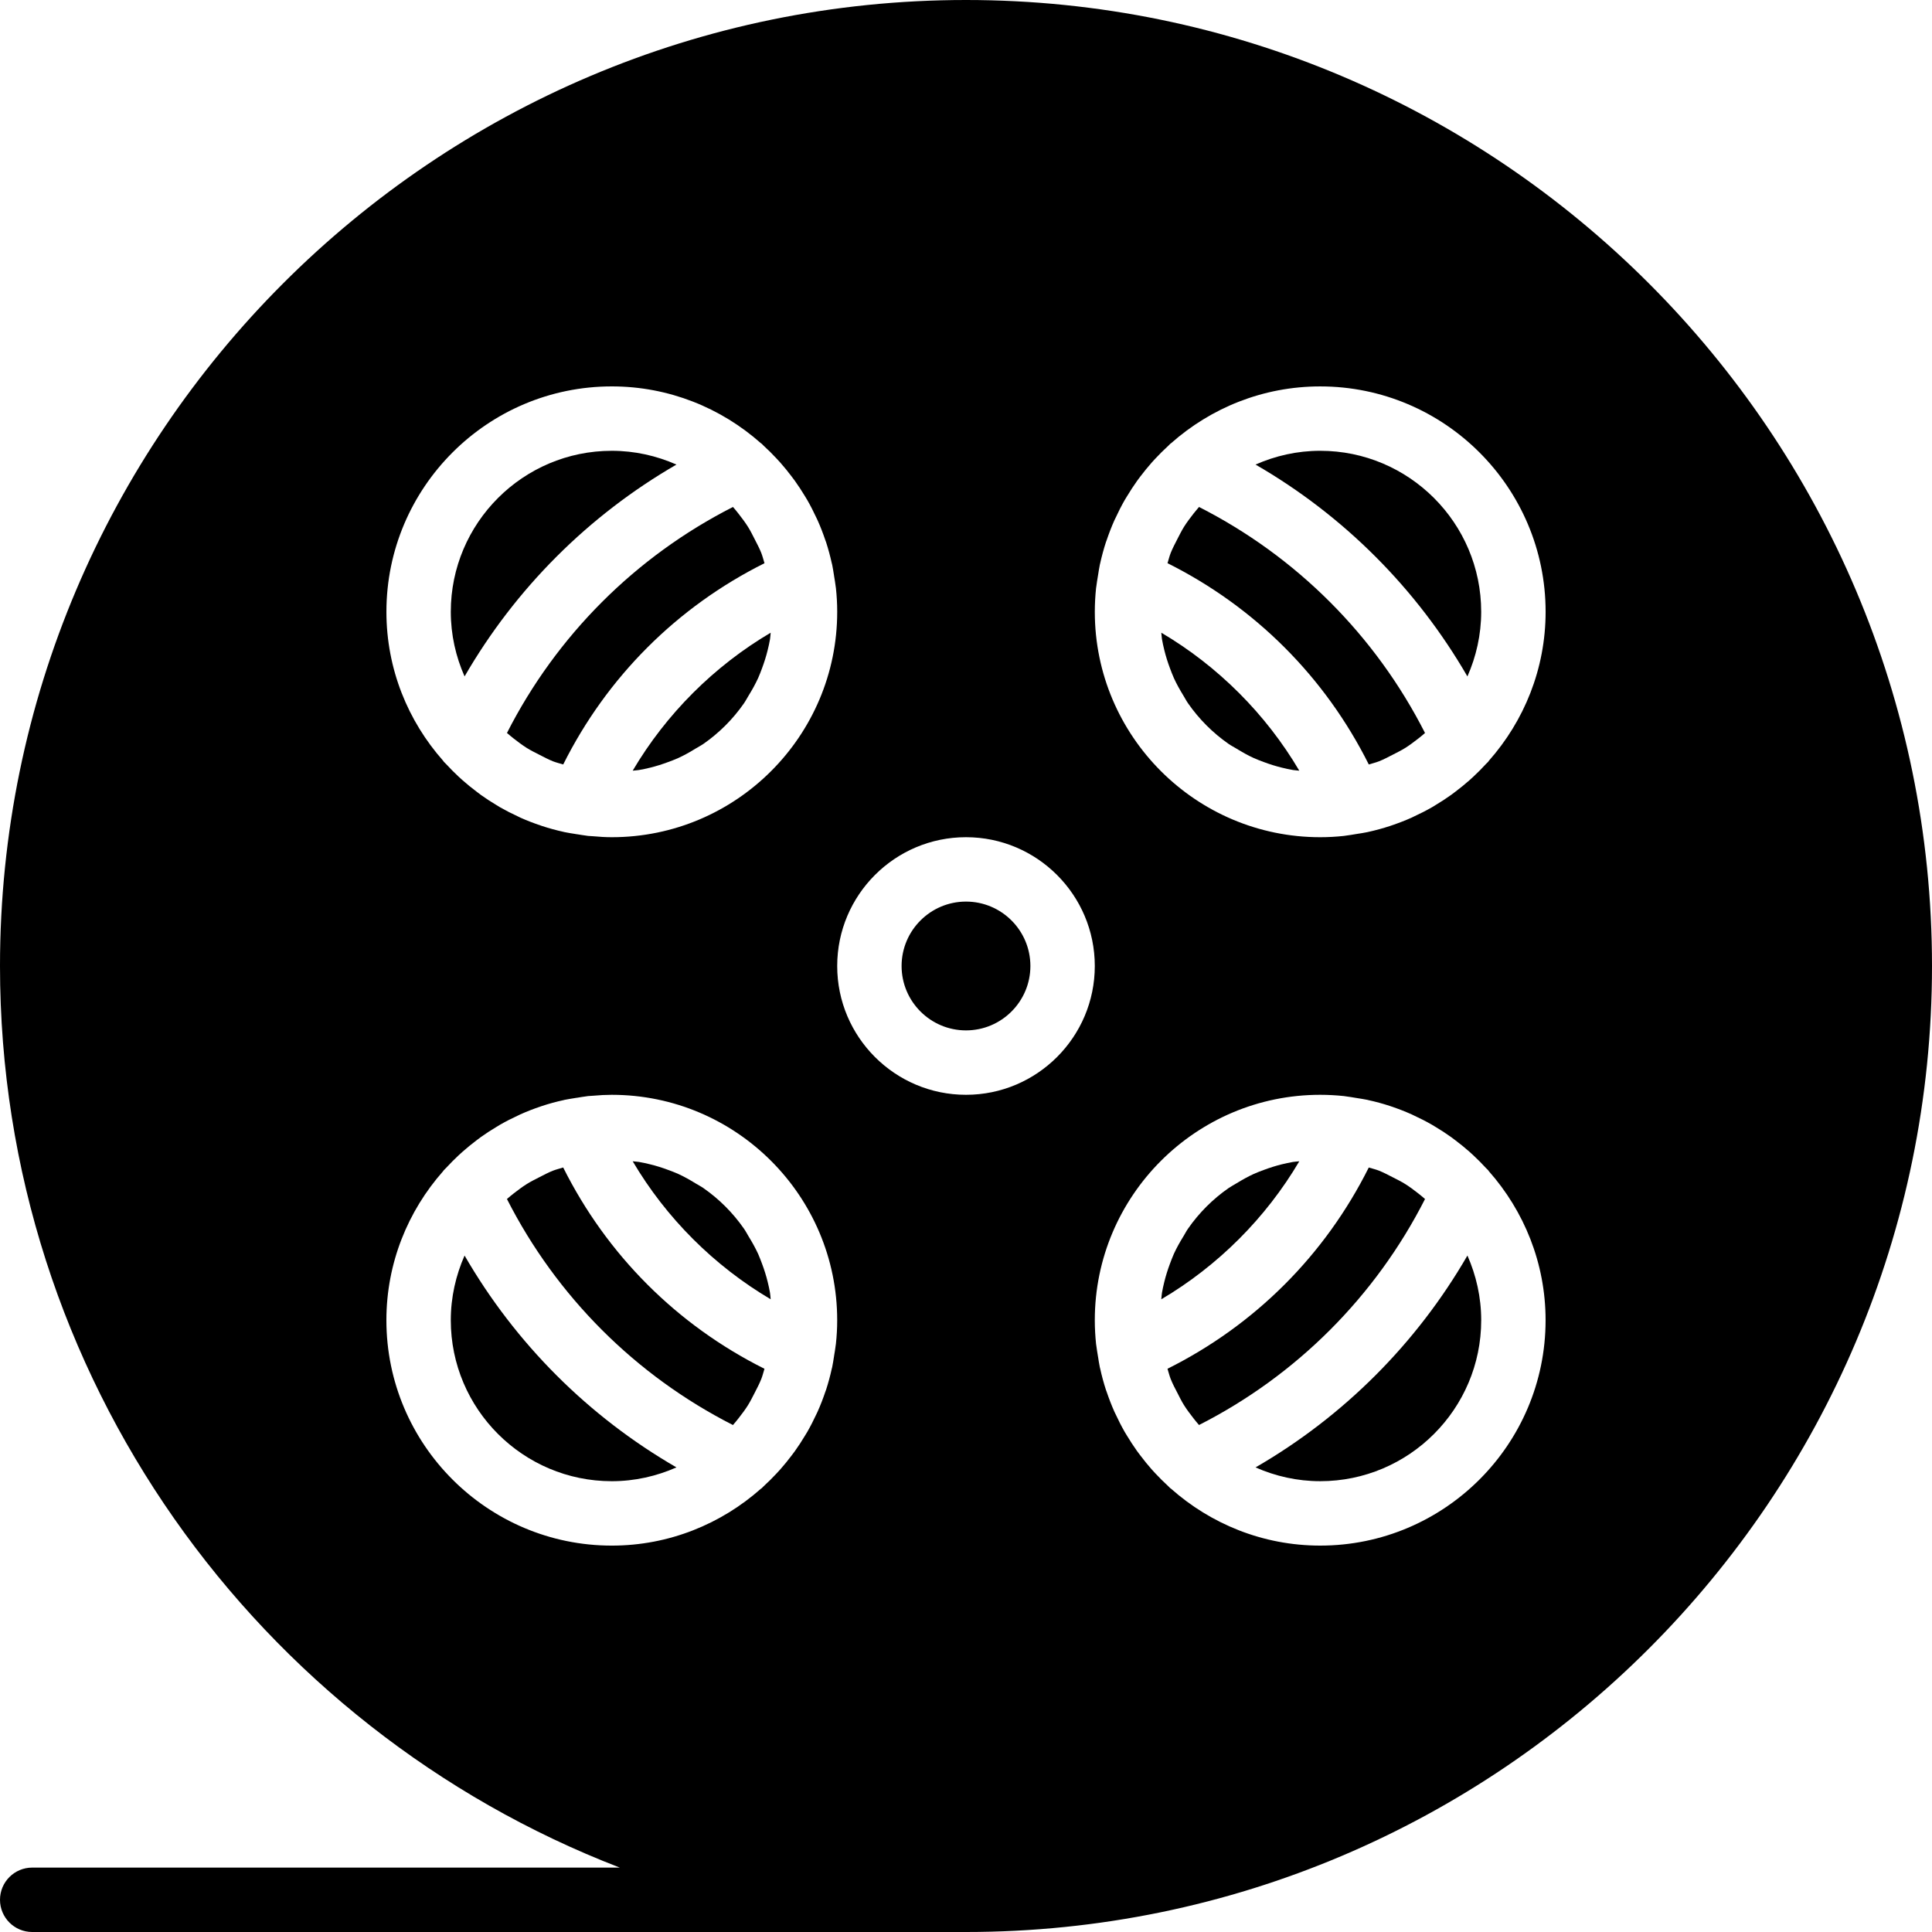
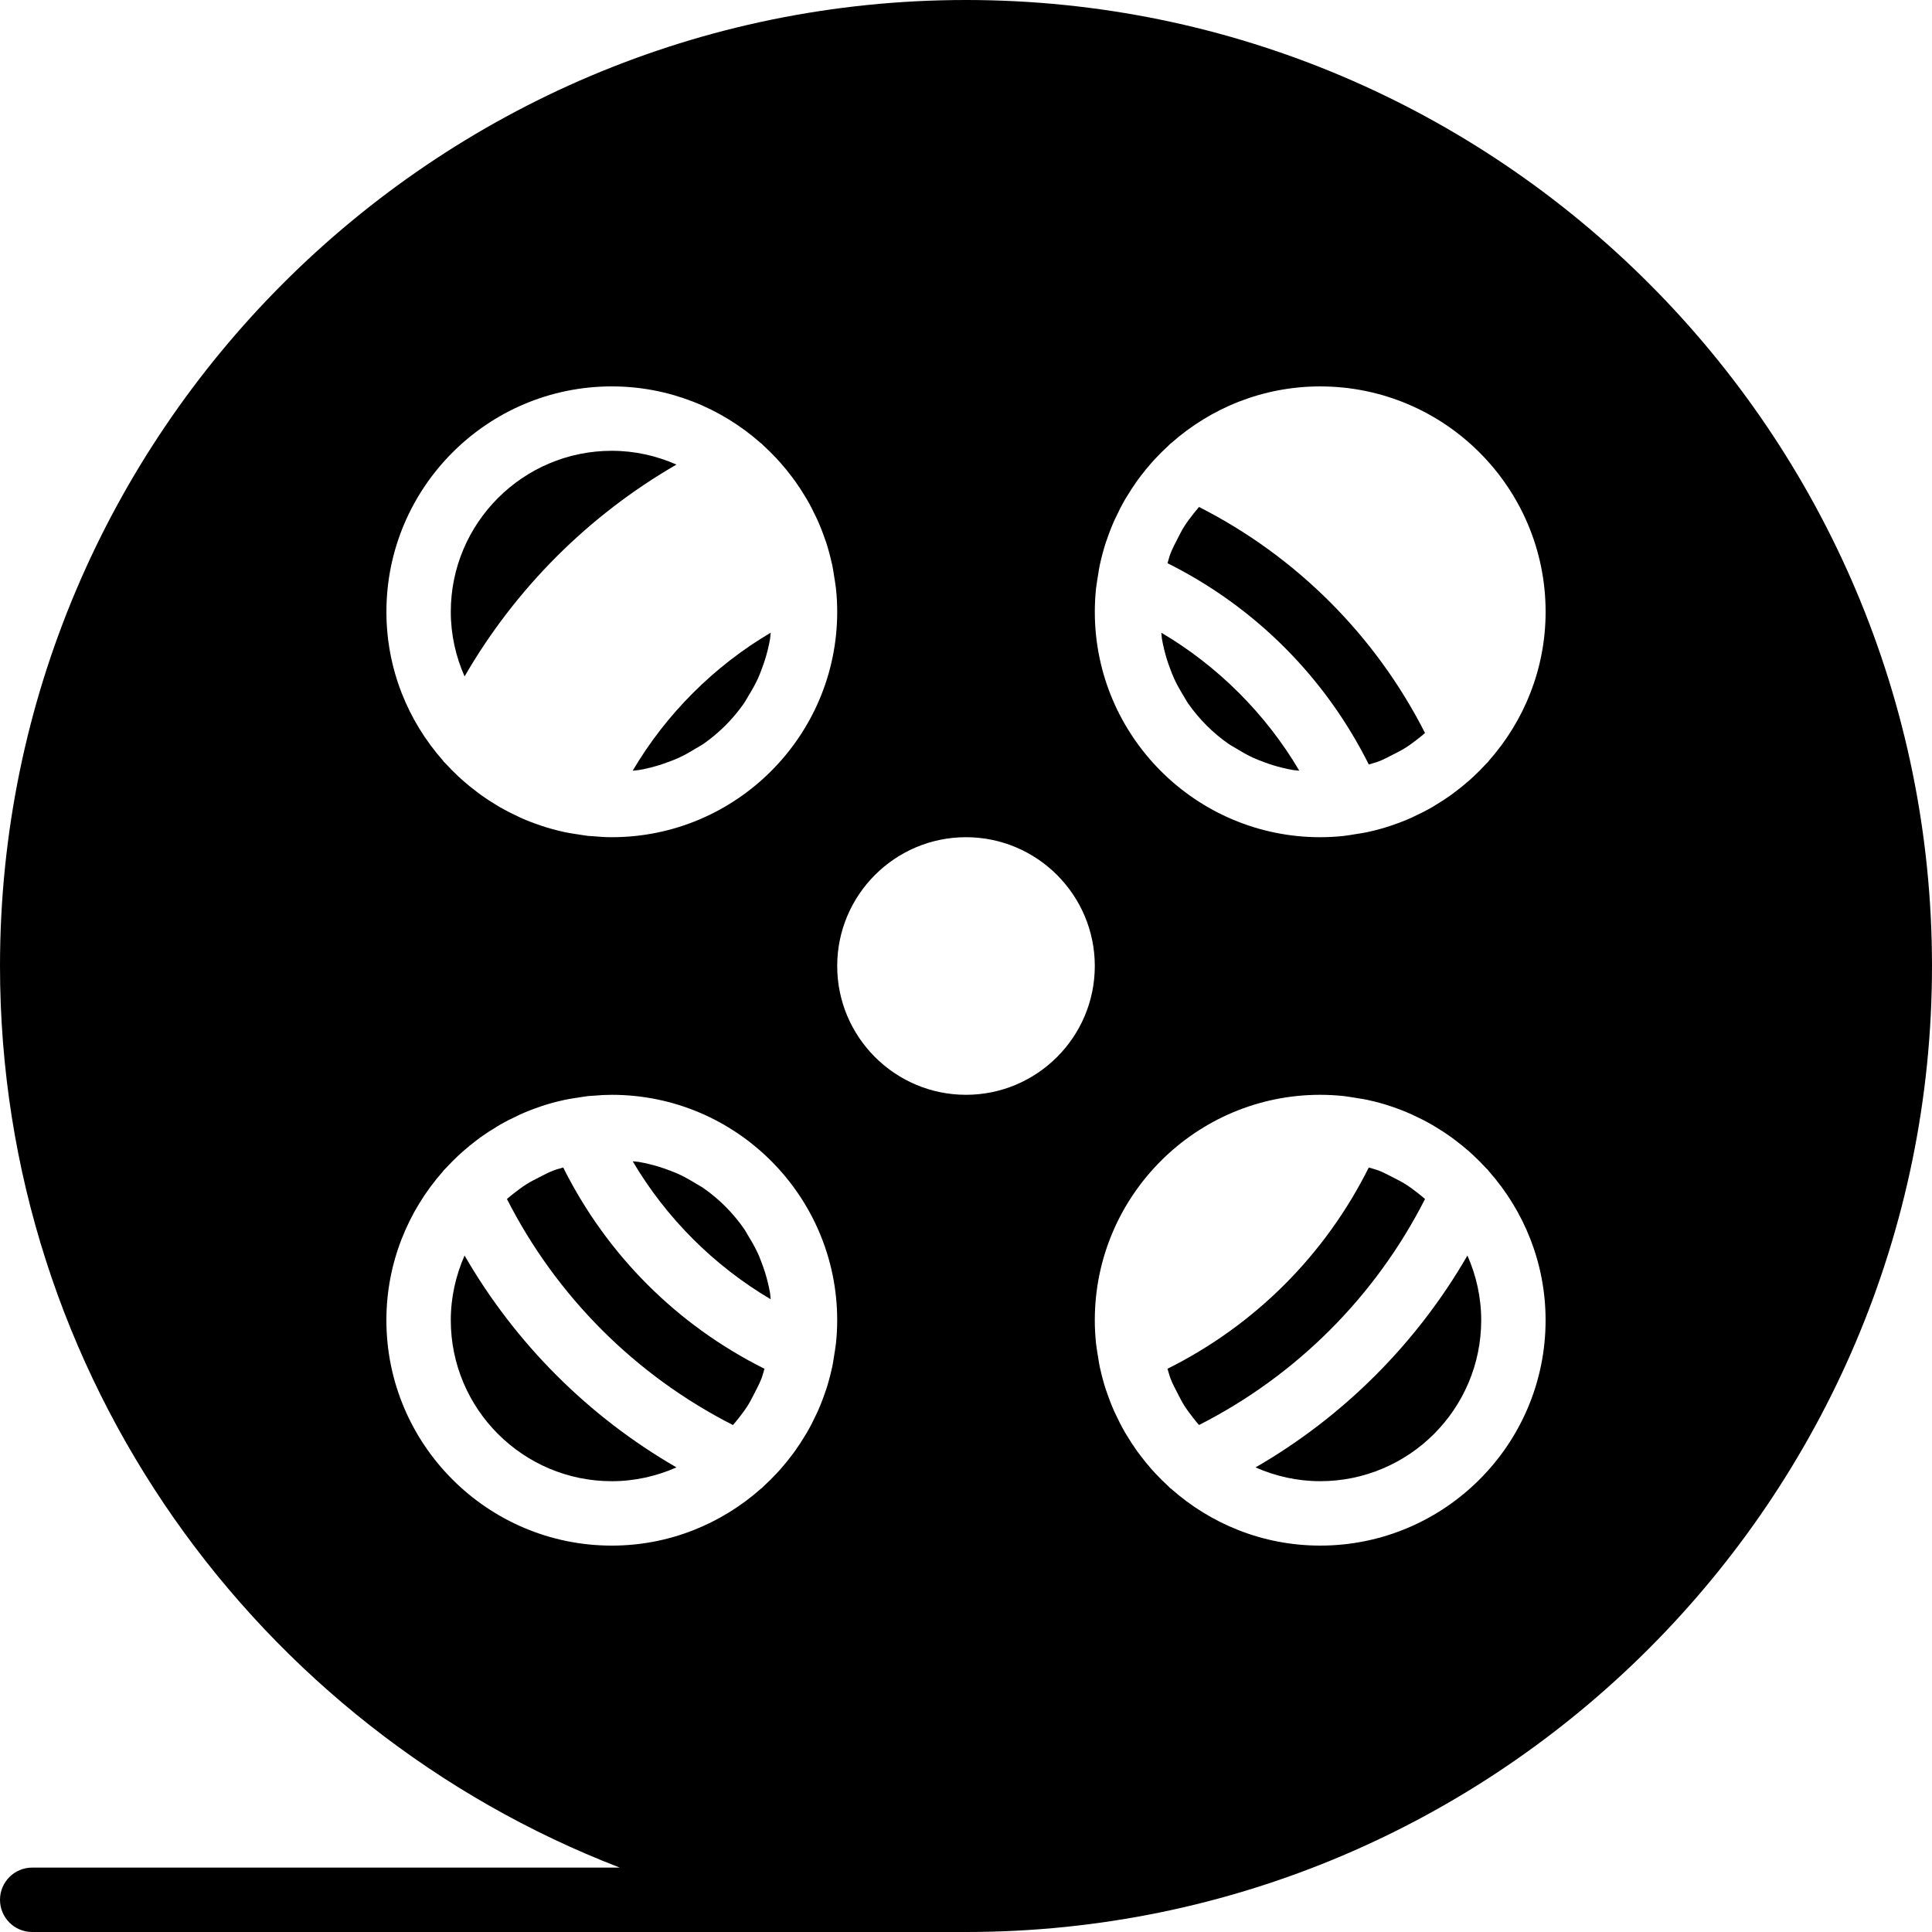
<svg xmlns="http://www.w3.org/2000/svg" fill="#000000" height="800px" width="800px" version="1.1" id="Layer_1" viewBox="0 0 512 512" xml:space="preserve">
  <g>
    <g>
      <g>
        <path d="M203.444,339.713c-0.401-1.638-0.904-3.226-1.485-4.779c-0.341-0.887-0.666-1.783-1.05-2.645     c-0.742-1.613-1.613-3.149-2.534-4.651c-0.418-0.683-0.776-1.399-1.237-2.048c-2.91-4.181-6.545-7.817-10.726-10.735     c-0.666-0.461-1.4-0.828-2.091-1.254c-1.485-0.913-2.995-1.775-4.591-2.5c-0.879-0.401-1.792-0.734-2.705-1.075     c-1.527-0.572-3.098-1.067-4.702-1.459c-0.99-0.247-1.98-0.469-2.995-0.64c-0.538-0.094-1.109-0.094-1.656-0.171     c8.858,15.019,21.547,27.699,36.565,36.565c-0.077-0.563-0.077-1.143-0.171-1.69     C203.896,341.641,203.683,340.677,203.444,339.713z" />
-         <path d="M255.998,238.93c-9.412,0-17.067,7.654-17.067,17.067c0,9.412,7.654,17.067,17.067,17.067     c9.412,0,17.067-7.654,17.067-17.067C273.065,246.584,265.411,238.93,255.998,238.93z" />
        <path d="M123.116,332.732c-2.313,5.257-3.652,11.034-3.652,17.135c0,23.518,19.14,42.667,42.667,42.667     c6.101,0,11.878-1.34,17.135-3.661C155.953,375.407,136.599,356.053,123.116,332.732z" />
        <path d="M167.671,204.236c0.546-0.068,1.118-0.077,1.664-0.171c1.007-0.171,1.997-0.393,2.987-0.631     c1.604-0.401,3.174-0.896,4.702-1.468c0.913-0.341,1.826-0.674,2.705-1.075c1.596-0.725,3.115-1.587,4.591-2.5     c0.7-0.427,1.425-0.794,2.091-1.254c4.19-2.918,7.817-6.545,10.735-10.735c0.452-0.649,0.811-1.365,1.229-2.039     c0.93-1.502,1.792-3.046,2.534-4.659c0.393-0.862,0.717-1.749,1.05-2.637c0.58-1.562,1.084-3.149,1.485-4.787     c0.239-0.956,0.452-1.929,0.623-2.91c0.094-0.555,0.102-1.135,0.171-1.698C189.218,176.537,176.529,189.217,167.671,204.236z" />
        <path d="M149.253,309.398c-0.905,0.29-1.835,0.503-2.714,0.845c-1.254,0.495-2.441,1.135-3.644,1.749     c-1.135,0.58-2.27,1.143-3.337,1.818c-1.178,0.734-2.287,1.587-3.396,2.441c-0.623,0.478-1.22,0.981-1.818,1.502     c13.124,25.813,34.091,46.78,59.895,59.896c0.512-0.58,0.998-1.178,1.476-1.784c0.87-1.118,1.732-2.244,2.483-3.439     c0.657-1.058,1.212-2.176,1.784-3.285c0.623-1.22,1.263-2.423,1.766-3.695c0.35-0.87,0.555-1.809,0.845-2.705     C179.41,351.152,160.841,332.583,149.253,309.398z" />
-         <path d="M134.35,194.244c0.597,0.512,1.195,1.016,1.818,1.502c1.101,0.853,2.21,1.698,3.388,2.441     c1.075,0.674,2.21,1.237,3.337,1.809c1.203,0.614,2.398,1.254,3.652,1.758c0.87,0.341,1.809,0.555,2.714,0.836     c11.58-23.177,30.148-41.754,53.342-53.333c-0.29-0.905-0.503-1.835-0.845-2.705c-0.503-1.271-1.152-2.475-1.775-3.695     c-0.563-1.109-1.118-2.236-1.784-3.285c-0.751-1.195-1.613-2.321-2.483-3.439c-0.469-0.614-0.964-1.203-1.468-1.783     C168.44,147.465,147.474,168.431,134.35,194.244z" />
        <path d="M377.647,317.749c-0.597-0.512-1.195-1.015-1.818-1.502c-1.101-0.853-2.21-1.698-3.388-2.441     c-1.075-0.674-2.21-1.237-3.336-1.809c-1.203-0.614-2.398-1.254-3.652-1.758c-0.87-0.341-1.809-0.555-2.714-0.836     c-11.58,23.177-30.148,41.754-53.342,53.333c0.29,0.896,0.495,1.826,0.845,2.697c0.503,1.289,1.161,2.517,1.801,3.746     c0.555,1.092,1.092,2.185,1.741,3.217c0.768,1.22,1.647,2.372,2.543,3.524c0.461,0.589,0.93,1.161,1.425,1.724     C343.556,364.537,364.523,343.571,377.647,317.749z" />
        <path d="M179.267,123.117c-5.257-2.321-11.034-3.652-17.135-3.652c-23.526,0-42.667,19.14-42.667,42.667     c0,6.101,1.331,11.878,3.652,17.126C136.601,155.945,155.954,136.591,179.267,123.117z" />
        <path d="M317.748,134.352c-0.486,0.563-0.964,1.135-1.425,1.724c-0.887,1.143-1.775,2.304-2.543,3.524     c-0.64,1.033-1.186,2.125-1.741,3.209c-0.631,1.237-1.289,2.466-1.801,3.755c-0.341,0.87-0.555,1.792-0.836,2.688     c23.185,11.588,41.754,30.165,53.342,53.342c0.905-0.29,1.835-0.495,2.714-0.845c1.254-0.495,2.441-1.135,3.644-1.749     c1.135-0.58,2.27-1.143,3.337-1.809c1.178-0.742,2.287-1.596,3.396-2.449c0.623-0.478,1.22-0.981,1.809-1.493     C364.519,168.426,343.553,147.459,317.748,134.352z" />
        <path d="M307.759,167.672c0.077,0.563,0.077,1.143,0.171,1.69c0.171,0.99,0.384,1.954,0.623,2.918     c0.401,1.63,0.905,3.226,1.485,4.779c0.341,0.887,0.666,1.783,1.058,2.645c0.734,1.613,1.604,3.149,2.526,4.651     c0.418,0.683,0.777,1.391,1.237,2.048c2.91,4.181,6.545,7.817,10.726,10.735c0.666,0.461,1.399,0.828,2.091,1.254     c1.485,0.913,2.995,1.775,4.591,2.5c0.879,0.401,1.801,0.734,2.705,1.075c1.527,0.572,3.098,1.067,4.702,1.459     c0.99,0.247,1.98,0.469,2.995,0.64c0.538,0.094,1.109,0.094,1.655,0.171C335.467,189.219,322.778,176.538,307.759,167.672z" />
        <path d="M332.733,388.878c5.257,2.321,11.034,3.652,17.135,3.652c23.518,0,42.667-19.14,42.667-42.667     c0-6.101-1.34-11.878-3.652-17.135C375.4,356.05,356.047,375.404,332.733,388.878z" />
-         <path d="M344.325,307.757c-0.546,0.068-1.118,0.077-1.664,0.171c-1.007,0.171-1.997,0.393-2.987,0.631     c-1.604,0.401-3.174,0.896-4.702,1.468c-0.913,0.341-1.826,0.674-2.705,1.075c-1.596,0.725-3.106,1.587-4.591,2.492     c-0.691,0.427-1.425,0.802-2.091,1.263c-4.19,2.918-7.817,6.545-10.735,10.735c-0.452,0.648-0.811,1.365-1.229,2.048     c-0.93,1.502-1.792,3.029-2.534,4.651c-0.384,0.862-0.717,1.749-1.05,2.645c-0.58,1.553-1.084,3.14-1.485,4.779     c-0.239,0.956-0.452,1.929-0.623,2.91c-0.094,0.555-0.102,1.135-0.171,1.698C322.779,335.456,335.468,322.776,344.325,307.757z" />
-         <path d="M349.865,119.463c-6.101,0-11.878,1.331-17.135,3.652c23.322,13.474,42.667,32.828,56.149,56.149     c2.321-5.257,3.652-11.034,3.652-17.135C392.532,138.604,373.391,119.463,349.865,119.463z" />
        <path d="M256,0C114.842,0,0,114.842,0,256c0,108.826,68.292,201.958,164.25,238.933H8.533c-4.71,0-8.533,3.814-8.533,8.533     C0,508.177,3.823,512,8.533,512H256c141.158,0,256-114.842,256-256S397.158,0,256,0z M162.133,102.4     c15.155,0,28.979,5.717,39.518,15.061c0.06,0.051,0.136,0.077,0.196,0.128c0.196,0.179,0.367,0.384,0.563,0.563     c1.178,1.075,2.313,2.202,3.396,3.371c0.35,0.367,0.691,0.742,1.024,1.118c1.033,1.169,2.014,2.381,2.961,3.635     c0.29,0.384,0.58,0.759,0.862,1.152c0.947,1.323,1.835,2.688,2.68,4.087c0.196,0.341,0.41,0.666,0.606,1.007     c0.87,1.51,1.655,3.072,2.398,4.659c0.119,0.256,0.247,0.503,0.358,0.759c0.759,1.698,1.434,3.447,2.031,5.222     c0.06,0.171,0.128,0.333,0.188,0.503c0.589,1.826,1.092,3.678,1.51,5.572c0.034,0.145,0.077,0.282,0.111,0.427     c0.196,0.922,0.324,1.869,0.478,2.807c0,0.017,0.008,0.026,0.017,0.043c0.009,0.051,0,0.094,0.009,0.145     c0.145,0.888,0.307,1.766,0.41,2.671c0.017,0.171,0.06,0.341,0.077,0.521c0.222,2.065,0.341,4.156,0.341,6.281     c0,32.93-26.795,59.733-59.733,59.733c-1.596,0-3.26-0.094-4.975-0.256c-0.435-0.034-0.879-0.043-1.306-0.085     c-0.162-0.017-0.307-0.051-0.469-0.068c-0.811-0.094-1.604-0.247-2.406-0.367c-0.162-0.026-0.299-0.034-0.452-0.06     c-0.017,0-0.026-0.017-0.043-0.017c-0.947-0.162-1.903-0.282-2.833-0.486c-0.094-0.017-0.188-0.051-0.282-0.068     c-1.946-0.427-3.849-0.947-5.717-1.562c-0.128-0.034-0.247-0.085-0.367-0.128c-1.835-0.614-3.627-1.306-5.367-2.082     c-0.213-0.094-0.418-0.205-0.623-0.307c-1.638-0.751-3.243-1.57-4.804-2.458c-0.307-0.179-0.597-0.375-0.905-0.555     c-1.434-0.853-2.825-1.758-4.181-2.731c-0.367-0.273-0.734-0.546-1.092-0.828c-1.263-0.947-2.483-1.937-3.661-2.978     c-0.393-0.341-0.768-0.691-1.152-1.041c-1.126-1.05-2.21-2.15-3.26-3.285c-0.213-0.23-0.444-0.427-0.648-0.657     c-0.06-0.068-0.094-0.154-0.145-0.222c-9.335-10.539-15.044-24.346-15.044-39.492C102.4,129.195,129.195,102.4,162.133,102.4z      M221.525,356.139c-0.017,0.179-0.06,0.35-0.077,0.521c-0.102,0.905-0.265,1.784-0.41,2.671c-0.009,0.051,0,0.094-0.009,0.154     c-0.009,0.008-0.017,0.017-0.017,0.034c-0.154,0.939-0.282,1.886-0.478,2.807c-0.034,0.145-0.077,0.282-0.111,0.427     c-0.418,1.894-0.922,3.755-1.51,5.572c-0.06,0.171-0.128,0.333-0.188,0.503c-0.597,1.783-1.271,3.524-2.031,5.222     c-0.111,0.256-0.239,0.503-0.358,0.759c-0.742,1.587-1.527,3.149-2.398,4.659c-0.196,0.341-0.41,0.674-0.614,1.007     c-0.836,1.4-1.724,2.765-2.671,4.088c-0.282,0.393-0.572,0.768-0.862,1.152c-0.947,1.254-1.929,2.466-2.961,3.635     c-0.341,0.375-0.674,0.751-1.024,1.118c-1.084,1.169-2.219,2.295-3.396,3.371c-0.196,0.179-0.367,0.384-0.563,0.563     c-0.051,0.043-0.111,0.06-0.162,0.094c-10.547,9.361-24.38,15.104-39.552,15.104c-32.939,0-59.733-26.803-59.733-59.733     c0-15.147,5.709-28.954,15.036-39.501c0.06-0.068,0.094-0.154,0.154-0.222c0.205-0.23,0.435-0.427,0.648-0.657     c1.05-1.135,2.133-2.227,3.26-3.285c0.384-0.35,0.768-0.7,1.152-1.041c1.178-1.041,2.398-2.031,3.652-2.978     c0.367-0.273,0.734-0.555,1.101-0.828c1.357-0.973,2.756-1.877,4.19-2.731c0.299-0.179,0.597-0.375,0.896-0.546     c1.562-0.896,3.166-1.715,4.804-2.466c0.205-0.102,0.41-0.205,0.623-0.299c1.741-0.785,3.533-1.476,5.367-2.091     c0.119-0.043,0.239-0.094,0.367-0.128c1.86-0.614,3.772-1.135,5.709-1.553c0.102-0.026,0.196-0.06,0.29-0.077     c0.93-0.196,1.886-0.324,2.833-0.486c0.017,0,0.026-0.017,0.043-0.017c0.154-0.026,0.29-0.026,0.435-0.051     c0.811-0.128,1.613-0.282,2.432-0.375c0.154-0.017,0.307-0.051,0.461-0.068c0.427-0.043,0.87-0.051,1.306-0.085     c1.715-0.162,3.379-0.247,4.975-0.247c32.939,0,59.733,26.795,59.733,59.733C221.867,351.983,221.747,354.074,221.525,356.139z      M256,290.133c-18.825,0-34.133-15.309-34.133-34.133c0-18.825,15.309-34.133,34.133-34.133     c18.816,0,34.133,15.309,34.133,34.133C290.133,274.825,274.816,290.133,256,290.133z M349.867,409.6     c-15.181,0-29.013-5.743-39.56-15.104c-0.043-0.034-0.111-0.051-0.154-0.094c-0.196-0.179-0.367-0.375-0.563-0.555     c-1.186-1.092-2.33-2.219-3.422-3.396c-0.333-0.358-0.657-0.717-0.981-1.075c-1.05-1.195-2.057-2.423-3.012-3.703     c-0.273-0.358-0.546-0.717-0.811-1.075c-0.964-1.348-1.869-2.748-2.731-4.173c-0.188-0.316-0.384-0.614-0.563-0.93     c-0.879-1.536-1.69-3.123-2.432-4.736c-0.111-0.239-0.23-0.461-0.333-0.691c-0.768-1.724-1.442-3.482-2.048-5.282     c-0.051-0.154-0.119-0.299-0.171-0.452c-0.597-1.843-1.109-3.721-1.527-5.641c-0.026-0.119-0.068-0.239-0.094-0.358     c-0.196-0.922-0.324-1.869-0.478-2.816c-0.009-0.017-0.017-0.026-0.017-0.034c-0.009-0.06-0.009-0.102-0.017-0.154     c-0.136-0.896-0.307-1.775-0.41-2.679c-0.017-0.171-0.06-0.341-0.077-0.512c-0.213-2.065-0.333-4.156-0.333-6.272     c0-32.939,26.795-59.733,59.733-59.733c2.116,0,4.216,0.119,6.281,0.333c0.154,0.017,0.307,0.051,0.461,0.068     c0.939,0.111,1.852,0.282,2.773,0.427c0.043,0.009,0.068,0,0.111,0.009c0.008,0,0.017,0.009,0.034,0.017     c0.939,0.154,1.886,0.282,2.816,0.478c0.102,0.017,0.196,0.051,0.29,0.077c1.946,0.418,3.849,0.939,5.717,1.553     c0.12,0.034,0.239,0.085,0.367,0.128c1.826,0.614,3.618,1.306,5.367,2.091c0.205,0.094,0.41,0.196,0.623,0.299     c1.638,0.751,3.243,1.57,4.796,2.466c0.307,0.171,0.597,0.367,0.904,0.546c1.434,0.853,2.833,1.758,4.181,2.731     c0.375,0.273,0.734,0.555,1.101,0.828c1.263,0.947,2.483,1.937,3.661,2.978c0.384,0.341,0.768,0.691,1.143,1.041     c1.135,1.058,2.219,2.15,3.26,3.285c0.213,0.23,0.452,0.427,0.657,0.657c0.06,0.068,0.085,0.154,0.145,0.222     c9.327,10.547,15.044,24.354,15.044,39.501C409.6,382.797,382.805,409.6,349.867,409.6z M394.556,201.626     c-0.06,0.068-0.085,0.154-0.145,0.222c-0.205,0.23-0.444,0.427-0.657,0.657c-1.041,1.135-2.125,2.236-3.26,3.285     c-0.375,0.35-0.759,0.7-1.143,1.041c-1.178,1.041-2.406,2.031-3.661,2.978c-0.367,0.282-0.725,0.555-1.101,0.828     c-1.348,0.973-2.748,1.877-4.181,2.731c-0.299,0.179-0.597,0.375-0.904,0.555c-1.553,0.888-3.157,1.707-4.796,2.458     c-0.213,0.102-0.418,0.213-0.623,0.307c-1.749,0.777-3.541,1.468-5.367,2.082c-0.128,0.043-0.247,0.094-0.367,0.128     c-1.869,0.614-3.772,1.135-5.717,1.562c-0.102,0.017-0.188,0.051-0.29,0.068c-0.922,0.205-1.877,0.324-2.816,0.478     c-0.017,0.009-0.026,0.017-0.034,0.017c-0.043,0.009-0.077,0-0.12,0.009c-0.922,0.154-1.826,0.316-2.765,0.427     c-0.154,0.017-0.307,0.051-0.461,0.068c-2.065,0.222-4.164,0.341-6.281,0.341c-32.939,0-59.733-26.803-59.733-59.733     c0-2.125,0.119-4.216,0.333-6.281c0.017-0.171,0.06-0.341,0.077-0.503c0.102-0.905,0.273-1.792,0.41-2.688     c0.009-0.051,0.009-0.094,0.017-0.145c0-0.017,0.009-0.026,0.017-0.043c0.154-0.939,0.282-1.894,0.478-2.816     c0.026-0.119,0.06-0.23,0.085-0.35c0.427-1.92,0.939-3.806,1.536-5.649c0.051-0.154,0.119-0.299,0.171-0.452     c0.606-1.801,1.28-3.558,2.048-5.282c0.102-0.23,0.222-0.452,0.333-0.683c0.742-1.621,1.553-3.209,2.432-4.745     c0.179-0.307,0.375-0.614,0.563-0.922c0.862-1.434,1.766-2.833,2.731-4.181c0.265-0.358,0.538-0.717,0.802-1.075     c0.964-1.271,1.971-2.509,3.021-3.703c0.324-0.358,0.648-0.717,0.981-1.075c1.092-1.178,2.236-2.304,3.422-3.388     c0.196-0.179,0.367-0.384,0.563-0.563c0.06-0.051,0.128-0.077,0.188-0.128c10.547-9.344,24.363-15.061,39.526-15.061     c32.939,0,59.733,26.795,59.733,59.733C409.6,177.28,403.883,191.087,394.556,201.626z" />
      </g>
    </g>
  </g>
</svg>